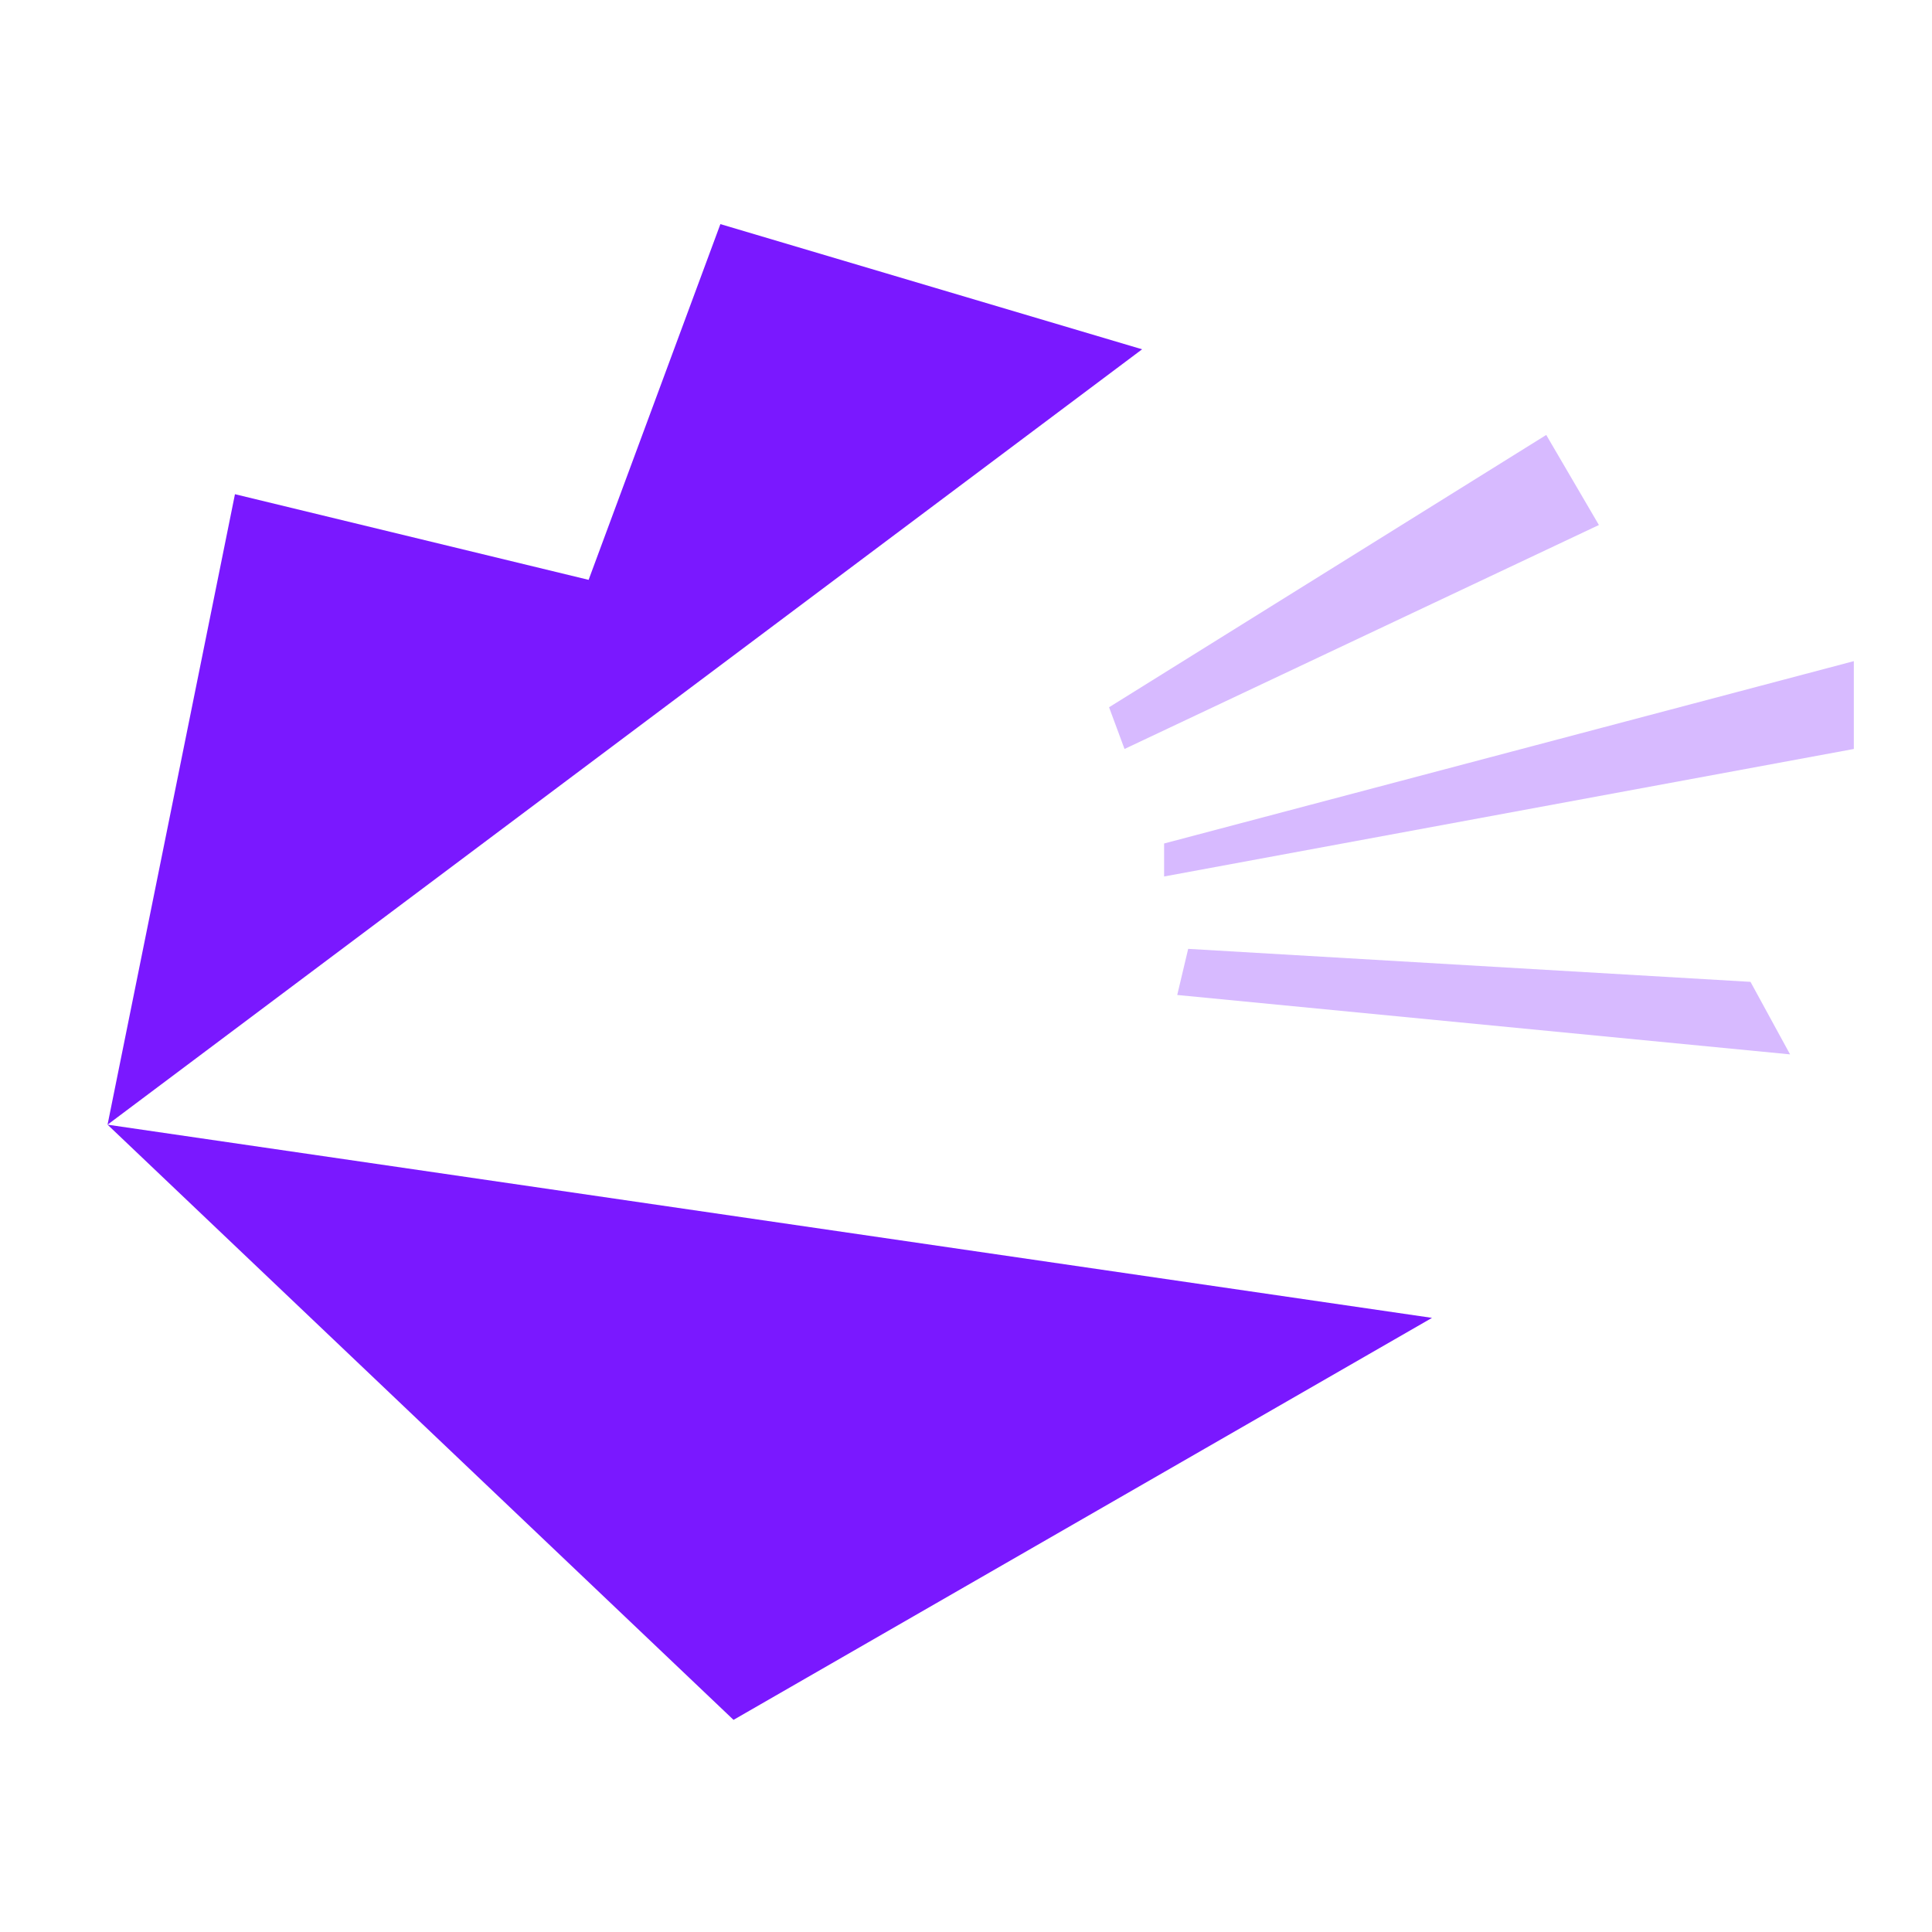
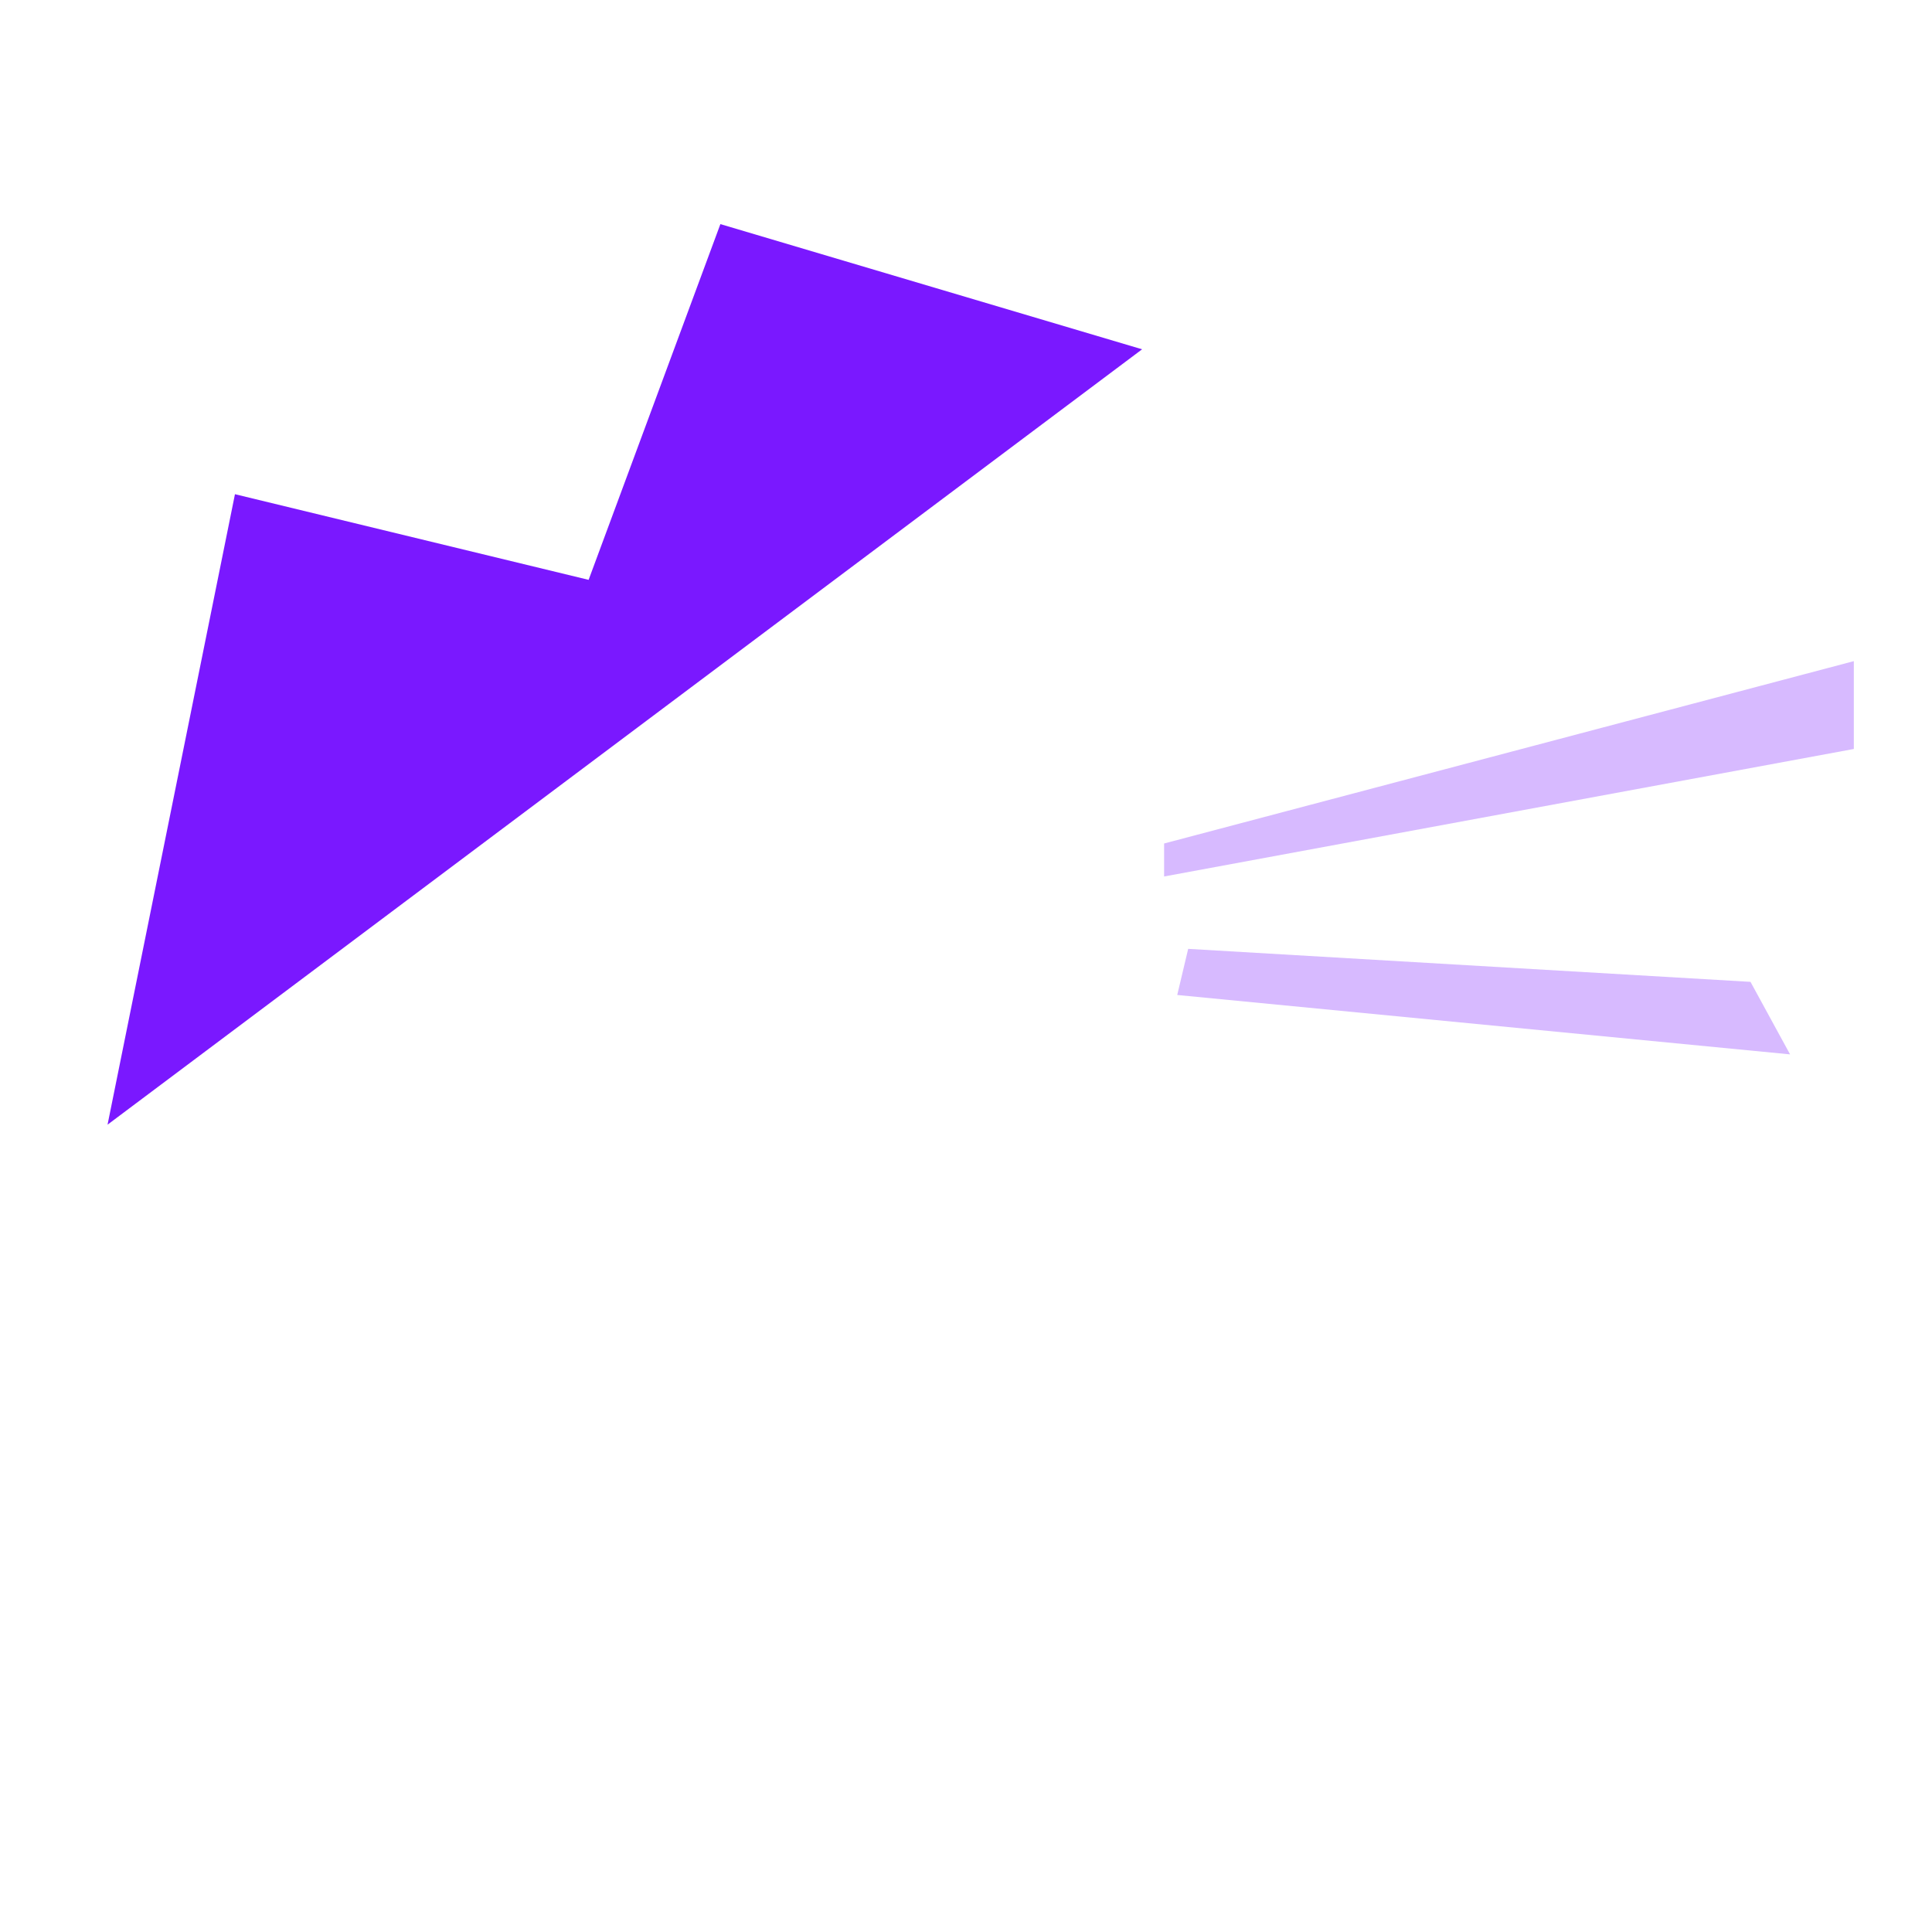
<svg xmlns="http://www.w3.org/2000/svg" width="39" height="39" viewBox="0 0 39 39" fill="none">
-   <path d="M22.7 15.119L32.276 10.598L31.213 8.78L22.388 14.277L22.7 15.119Z" fill="#D7BAFF" />
  <path d="M23.499 17.027L37.422 13.346V15.119L23.499 17.693V17.027Z" fill="#D7BAFF" />
  <path d="M23.985 19.154L23.764 20.085L36.135 21.284L35.336 19.82L23.985 19.154Z" fill="#D7BAFF" />
  <path d="M23.055 7.051L14.542 4.524L11.882 11.705L4.743 9.976L2.171 22.703L23.055 7.051Z" fill="#7A18FF" />
-   <path d="M2.171 22.703L14.807 34.718L28.907 26.603L2.171 22.703Z" fill="#7A18FF" />
</svg>